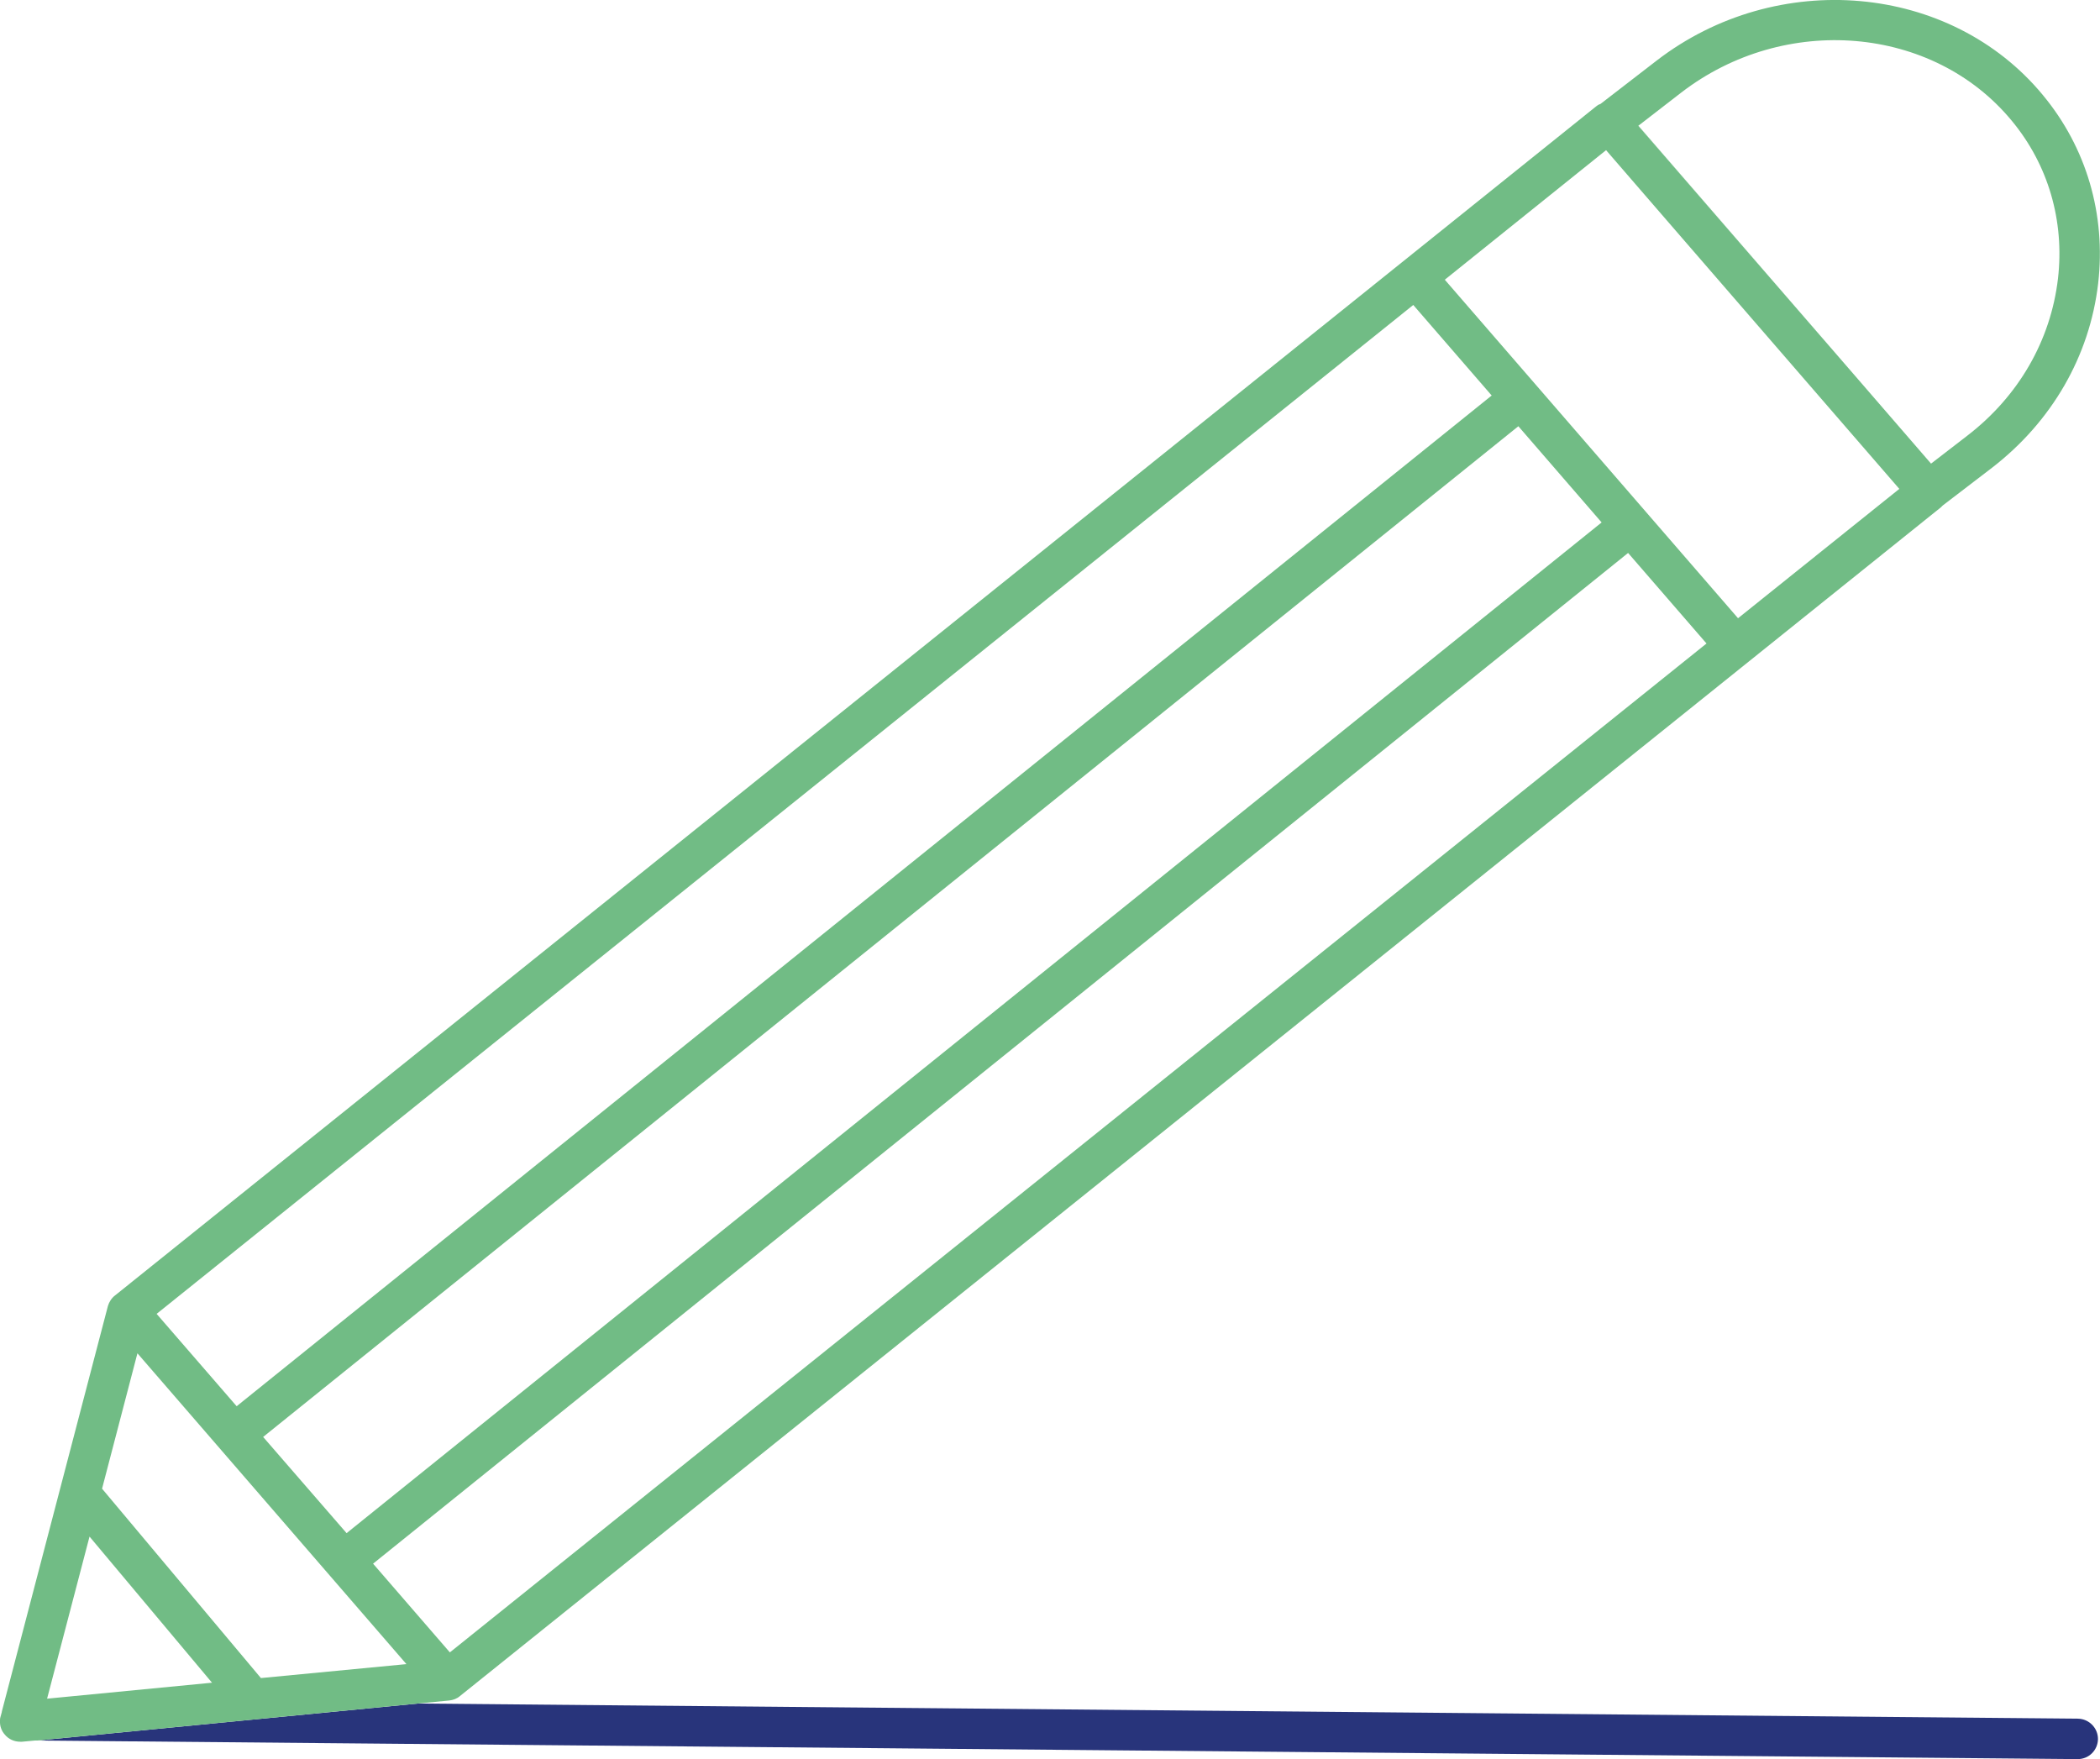
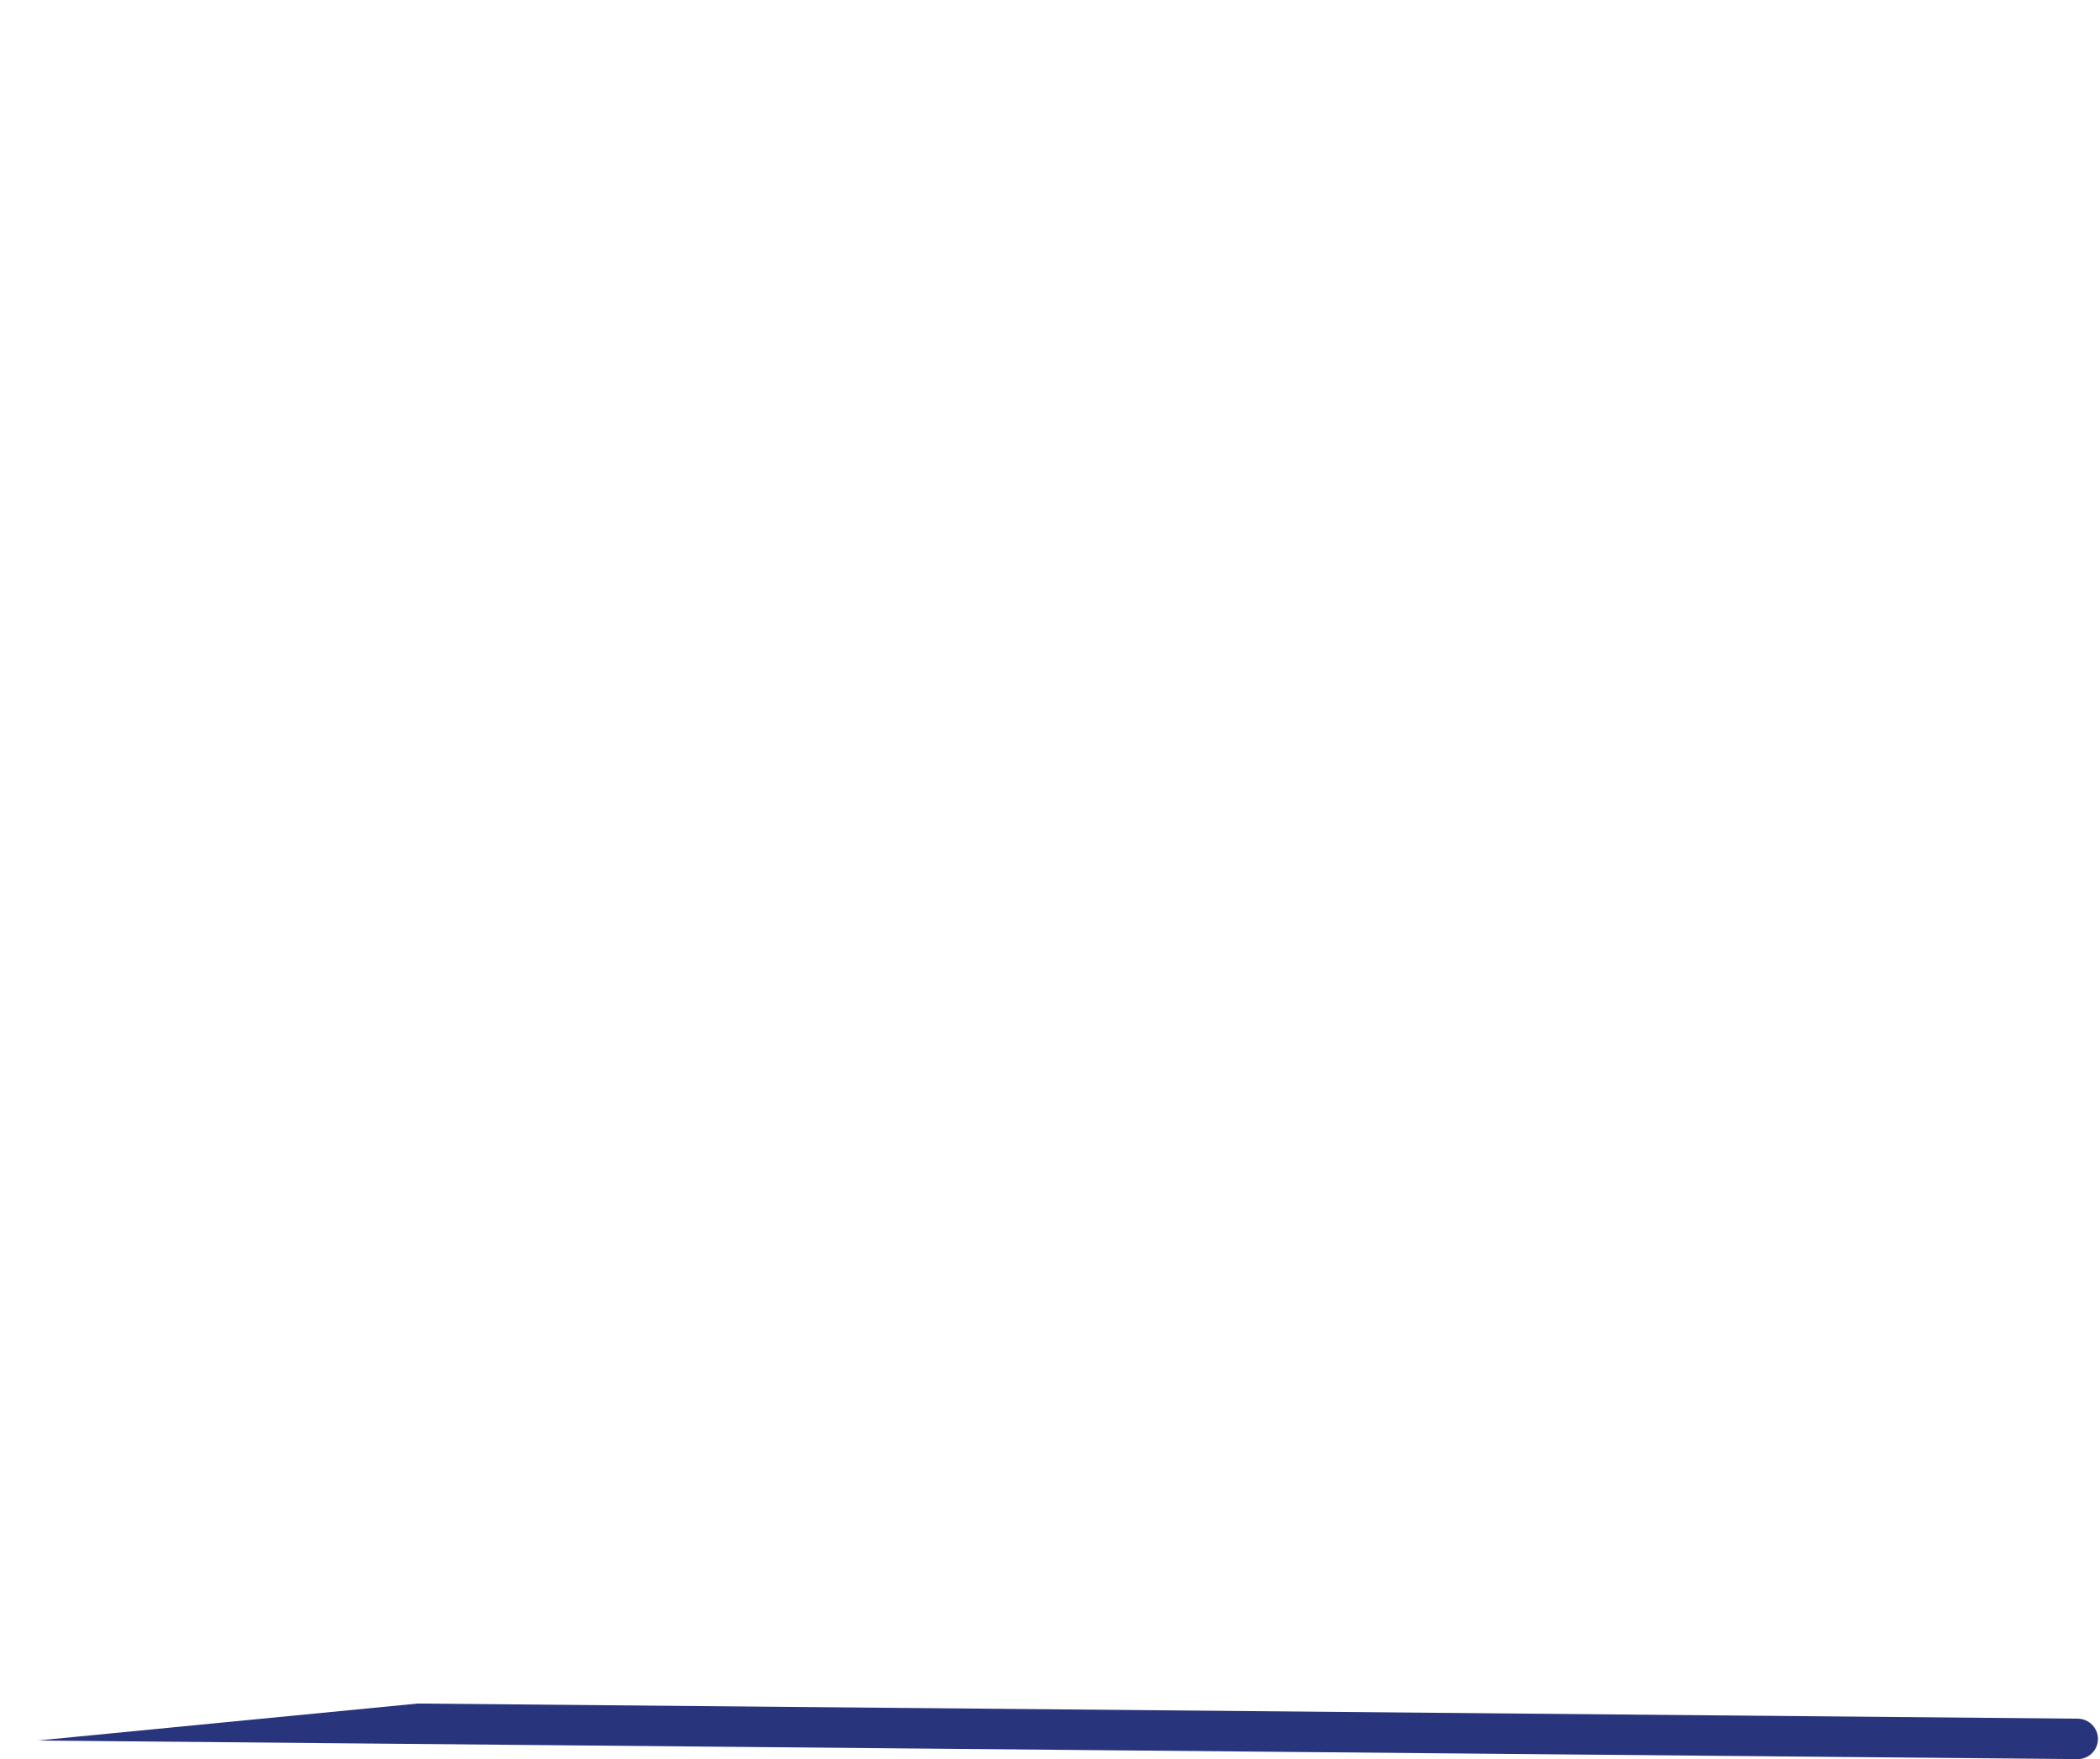
<svg xmlns="http://www.w3.org/2000/svg" id="Ebene_2" data-name="Ebene 2" viewBox="0 0 103.91 87.04">
  <defs>
    <style> .cls-1 { fill: #71bc85; } .cls-1, .cls-2 { stroke-width: 0px; } .cls-2 { fill: #28347b; } </style>
  </defs>
  <g id="Icone">
    <g>
      <path class="cls-2" d="M103.81,86.05c-.01.55-.45.99-1,.99h-.01l-100.94-.92,18.82-1.83,82.14.75c.55.01.99.46.99,1.01Z" />
      <g>
-         <path class="cls-1" d="M101.08,4.7c-4.57-5.53-13.15-6.29-19.11-1.7l-2.76,2.13-.03.02c-.08.02-.15.07-.21.12l-9.54,7.66L5.69,64.1c-.17.13-.29.32-.35.52L.09,84.69v.02s-.06.22-.06.22c-.02.06-.03.12-.03.17v.06c-.01.24.07.48.24.67.19.23.47.35.76.35h.09l.65-.06h.12l18.82-1.83,1.55-.15h0c.19-.02.38-.09.53-.22l63.75-51.17,9.53-7.65s.04-.04.07-.07l.02-.02,2.43-1.86c2.97-2.29,4.84-5.53,5.26-9.13.39-3.41-.58-6.72-2.74-9.32ZM69.93,15.09l3.88,4.48L11.71,69.58l-3.96-4.57L69.93,15.09ZM75.13,21.09l4.12,4.76-62.1,50.01-4.13-4.76,62.11-50.01ZM2.33,84.05l2.1-8.02,6.06,7.23-8.16.79ZM12.91,83.03l-7.86-9.37,1.75-6.7,13.31,15.38-7.2.69ZM22.26,81.76l-3.8-4.39,62.1-50.01,3.88,4.48-62.18,49.92ZM86,30.59l-14.51-16.75,7.98-6.41,3.01,3.48,11.5,13.28-7.98,6.4ZM101.83,13.79c-.36,3.06-1.95,5.82-4.49,7.77l-1.79,1.38-4.11-4.75-10.38-11.97h.01l2.12-1.64c5.12-3.94,12.46-3.32,16.35,1.39,1.81,2.18,2.62,4.96,2.29,7.82Z" />
-         <path class="cls-1" d="M81.07,6.22h-.01l10.38,11.97-10.37-11.97Z" />
-       </g>
+         </g>
    </g>
  </g>
</svg>